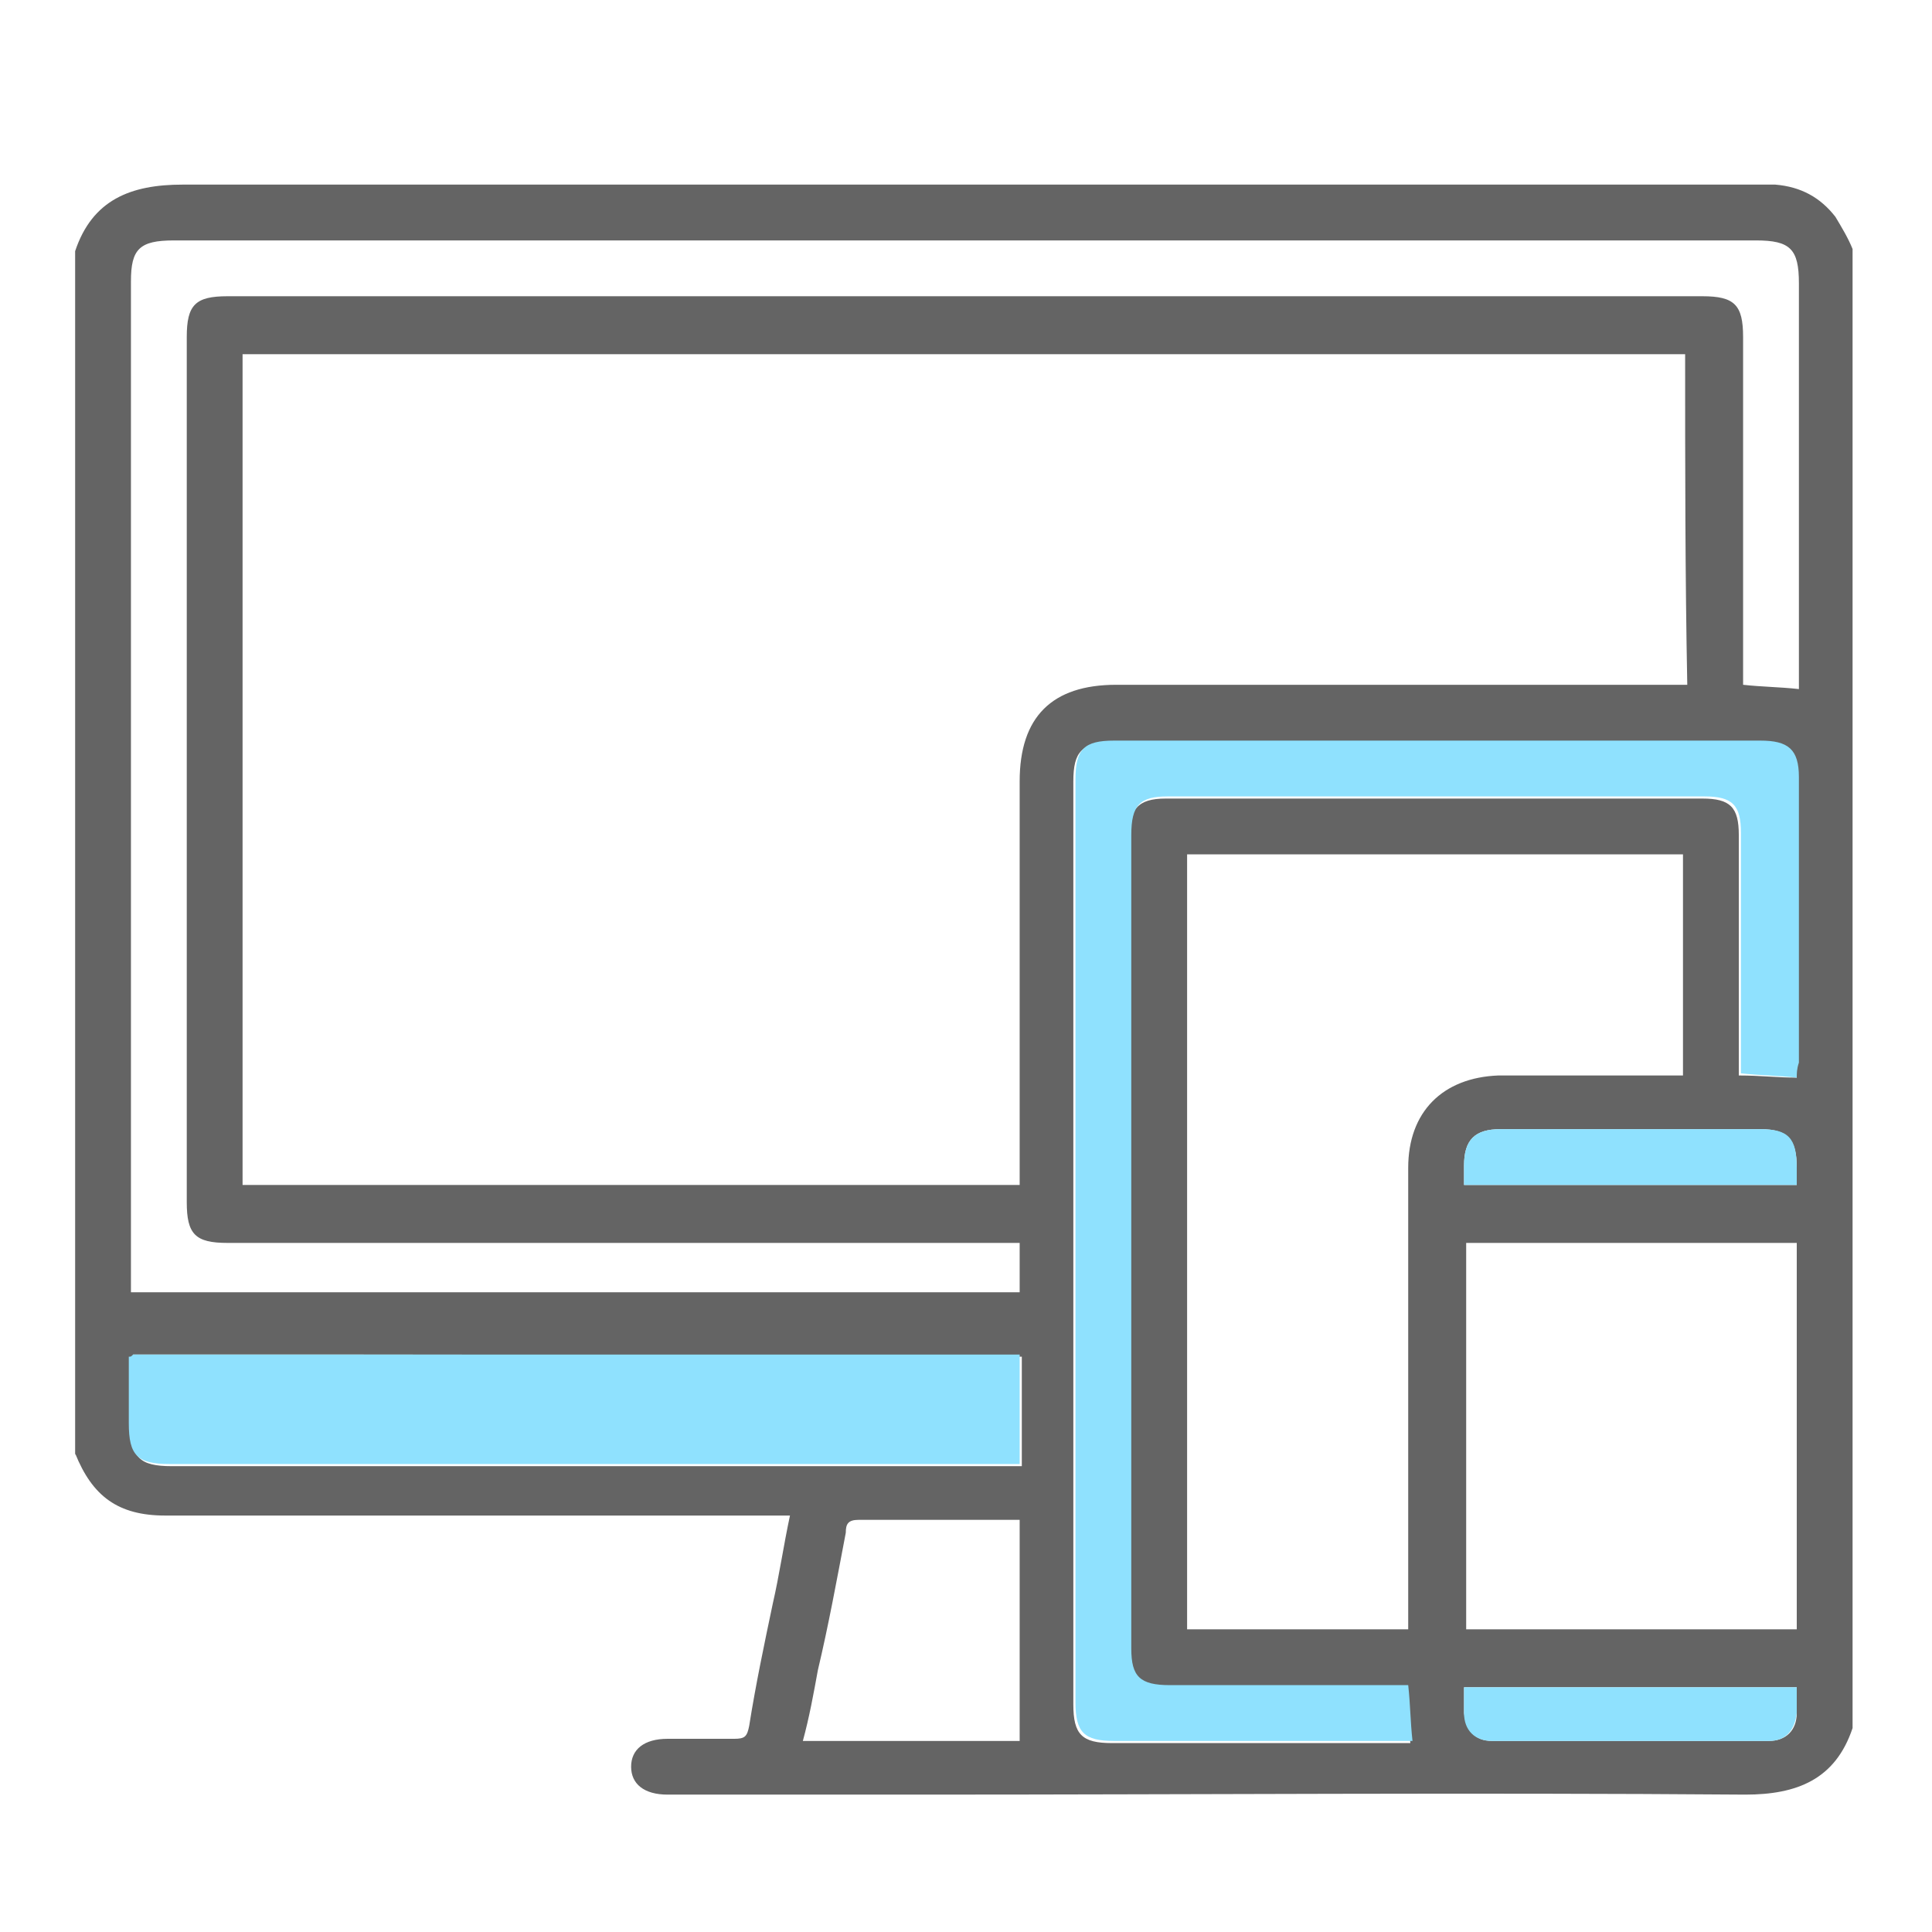
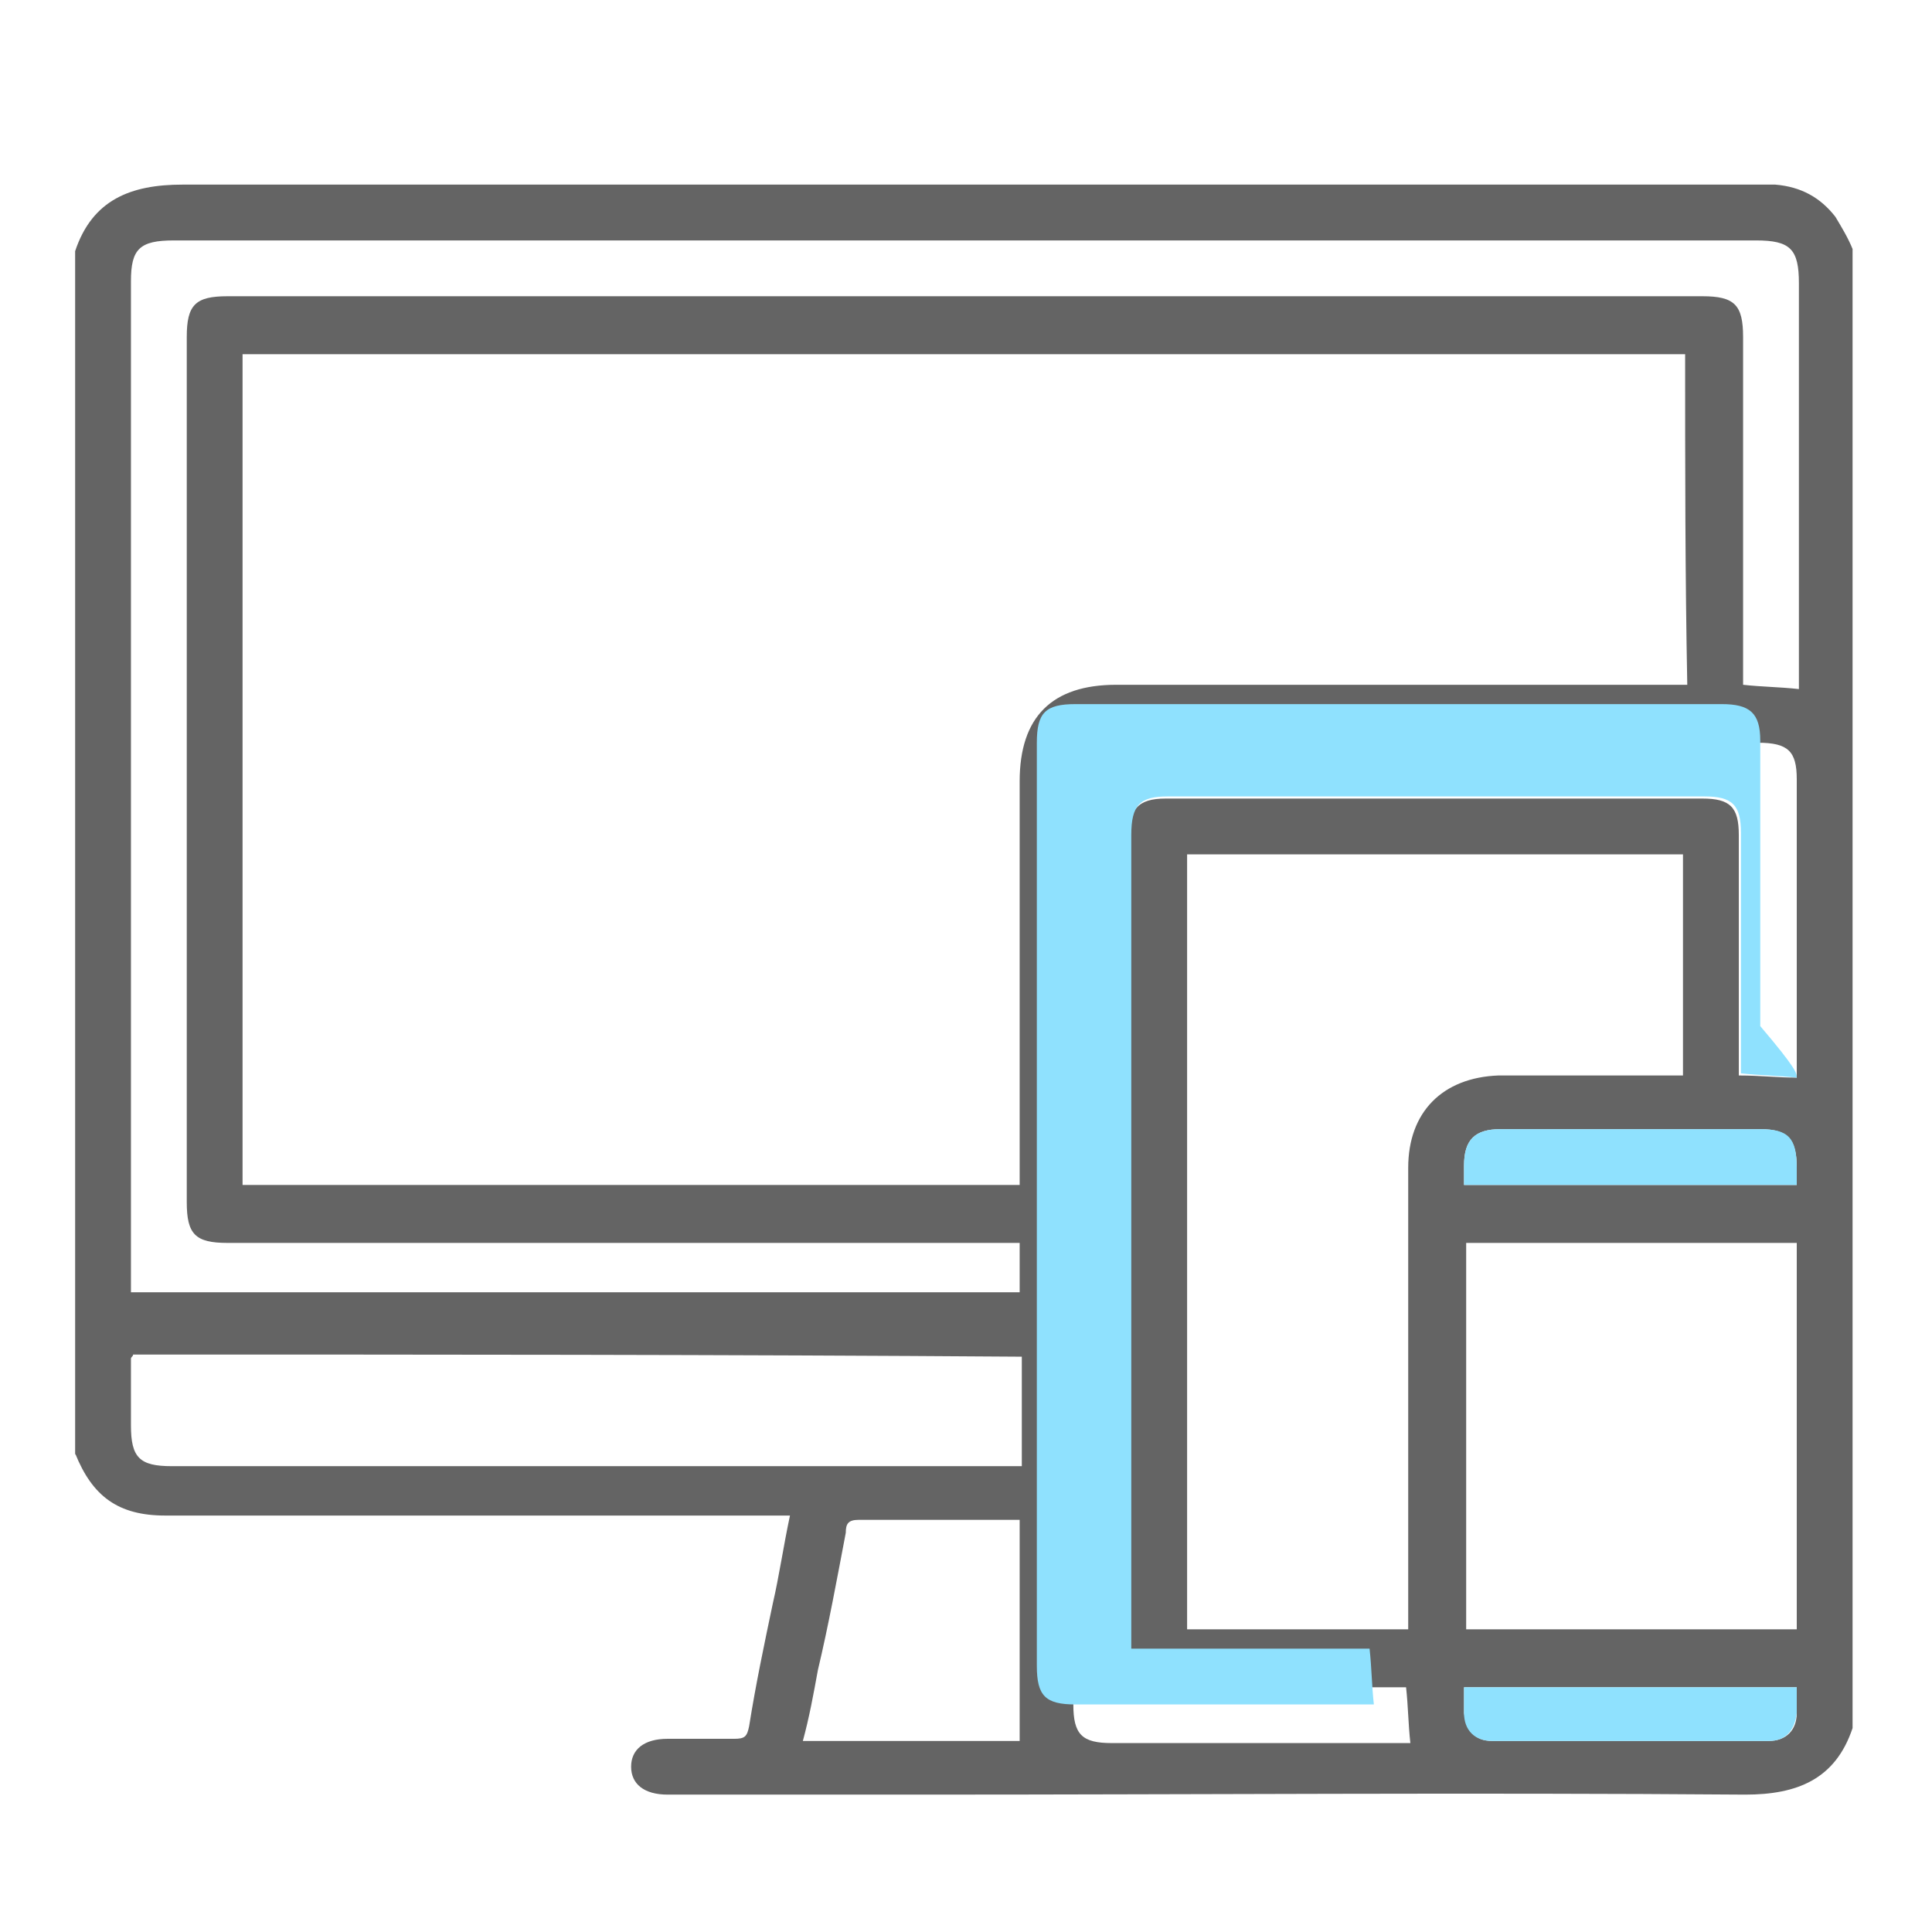
<svg xmlns="http://www.w3.org/2000/svg" version="1.1" id="Layer_1" x="0px" y="0px" viewBox="0 0 90 90" style="enable-background:new 0 0 90 90;" xml:space="preserve">
  <style type="text/css">
	.st0{fill:#646464;}
	.st1{fill:#8FE1FE;}
</style>
  <g>
    <path class="st0" d="M3.5,67.7c0-18.7,0-37.3,0-56c0.8-2.4,2.6-3.1,5-3.1c24.4,0,48.7,0,73.1,0c0.4,0,0.7,0,1.1,0   c1.2,0.1,2.1,0.6,2.8,1.5c0.3,0.5,0.6,1,0.8,1.5c0,23,0,45.9,0,68.9c-0.8,2.4-2.6,3.1-5,3.1c-12.8-0.1-25.6,0-38.3,0   c-4,0-7.9,0-11.9,0c-1.1,0-1.7-0.5-1.7-1.3c0-0.8,0.6-1.3,1.7-1.3c1,0,2,0,3.1,0c0.5,0,0.6-0.1,0.7-0.6c0.3-1.9,0.7-3.8,1.1-5.7   c0.3-1.3,0.5-2.7,0.8-4.1c-0.5,0-1,0-1.4,0c-9.2,0-18.4,0-27.7,0c-2.2,0-3.4-0.9-4.2-2.9C3.6,67.8,3.5,67.8,3.5,67.7z M78.5,16.5   c-22.5,0-44.8,0-67.2,0c0,13,0,25.8,0,38.7c12.1,0,24.1,0,36.2,0c0-0.3,0-0.6,0-0.9c0-6,0-11.9,0-17.9c0-3,1.5-4.5,4.5-4.5   c8.5,0,17,0,25.6,0c0.3,0,0.6,0,1,0C78.5,26.8,78.5,21.7,78.5,16.5z M55.3,39.8c0,12.1,0,24.1,0,36.1c3.5,0,6.9,0,10.3,0   c0-0.4,0-0.7,0-1c0-6.8,0-13.7,0-20.5c0-2.6,1.6-4.2,4.2-4.3c2.6,0,5.2,0,7.8,0c0.3,0,0.6,0,0.8,0c0-3.5,0-6.9,0-10.3   C70.8,39.8,63.1,39.8,55.3,39.8z M47.5,57.9c-0.4,0-0.7,0-1,0c-12,0-23.9,0-35.9,0c-1.5,0-1.9-0.4-1.9-1.9c0-13.4,0-26.9,0-40.3   c0-1.5,0.4-1.9,1.9-1.9c22.9,0,45.8,0,68.7,0c1.5,0,1.9,0.4,1.9,1.9c0,5.1,0,10.2,0,15.3c0,0.3,0,0.6,0,0.9   c0.9,0.1,1.7,0.1,2.6,0.2c0-0.3,0-0.6,0-0.9c0-6,0-12,0-18c0-1.6-0.4-2-2-2c-24.6,0-49.1,0-73.7,0c-1.6,0-2,0.4-2,1.9   c0,15.4,0,30.9,0,46.3c0,0.3,0,0.6,0,0.8c13.9,0,27.6,0,41.4,0C47.5,59.6,47.5,58.8,47.5,57.9z M83.7,75.9c0-6.1,0-12.1,0-18   c-5.2,0-10.3,0-15.4,0c0,6,0,12,0,18C73.4,75.9,78.5,75.9,83.7,75.9z M83.7,50.2c0-0.2,0-0.4,0-0.6c0-4.4,0-8.9,0-13.3   c0-1.3-0.4-1.7-1.8-1.7c-10,0-20.1,0-30.1,0c-1.4,0-1.8,0.4-1.8,1.8c0,14.3,0,28.7,0,43c0,1.4,0.4,1.8,1.8,1.8c4.4,0,8.8,0,13.2,0   c0.2,0,0.5,0,0.7,0c-0.1-0.9-0.1-1.7-0.2-2.6c-0.3,0-0.6,0-0.9,0c-3.4,0-6.8,0-10.2,0c-1.3,0-1.8-0.4-1.8-1.7c0-12.6,0-25.3,0-37.9   c0-1.3,0.4-1.8,1.7-1.8c8.3,0,16.7,0,25,0c1.3,0,1.7,0.4,1.7,1.7c0,3.4,0,6.8,0,10.3c0,0.3,0,0.6,0,0.9   C82,50.1,82.8,50.2,83.7,50.2z M6.2,63.1c0,0.1-0.1,0.1-0.1,0.2c0,1,0,2,0,3.1c0,1.5,0.4,1.9,1.9,1.9c12.9,0,25.8,0,38.7,0   c0.3,0,0.6,0,0.9,0c0-1.8,0-3.4,0-5.1C33.7,63.1,19.9,63.1,6.2,63.1z M47.5,70.8c-2.6,0-5.1,0-7.5,0c-0.5,0-0.6,0.2-0.6,0.6   c-0.4,2.1-0.8,4.3-1.3,6.4c-0.2,1.1-0.4,2.2-0.7,3.3c3.5,0,6.8,0,10.1,0C47.5,77.7,47.5,74.3,47.5,70.8z M83.7,55.2   c0-0.3,0-0.6,0-0.8c0-1.3-0.4-1.8-1.7-1.8c-0.4,0-0.8,0-1.1,0c-3.7,0-7.3,0-11,0c-1.2,0-1.7,0.5-1.7,1.7c0,0.3,0,0.6,0,0.9   C73.4,55.2,78.5,55.2,83.7,55.2z M68.2,78.6c0,0.4,0,0.8,0,1.2c0.1,0.8,0.5,1.3,1.3,1.3c4.3,0,8.6,0,12.9,0c0.8,0,1.3-0.5,1.3-1.3   c0-0.4,0-0.8,0-1.2C78.5,78.6,73.4,78.6,68.2,78.6z" />
-     <path class="st1" d="M83.7,50.2c-0.9-0.1-1.7-0.1-2.6-0.2c0-0.3,0-0.6,0-0.9c0-3.4,0-6.8,0-10.3c0-1.3-0.4-1.7-1.7-1.7   c-8.3,0-16.7,0-25,0c-1.3,0-1.7,0.4-1.7,1.8c0,12.6,0,25.3,0,37.9c0,1.3,0.4,1.7,1.8,1.7c3.4,0,6.8,0,10.2,0c0.3,0,0.6,0,0.9,0   c0.1,0.9,0.1,1.7,0.2,2.6c-0.2,0-0.4,0-0.7,0c-4.4,0-8.8,0-13.2,0c-1.4,0-1.8-0.4-1.8-1.8c0-14.3,0-28.7,0-43   c0-1.4,0.4-1.8,1.8-1.8c10,0,20.1,0,30.1,0c1.3,0,1.8,0.4,1.8,1.7c0,4.4,0,8.9,0,13.3C83.7,49.8,83.7,50,83.7,50.2z" />
-     <path class="st1" d="M6.2,63.1c13.8,0,27.5,0,41.3,0c0,1.7,0,3.4,0,5.1c-0.3,0-0.6,0-0.9,0c-12.9,0-25.8,0-38.7,0   c-1.5,0-1.9-0.4-1.9-1.9c0-1,0-2,0-3.1C6.1,63.2,6.1,63.2,6.2,63.1z" />
+     <path class="st1" d="M83.7,50.2c-0.9-0.1-1.7-0.1-2.6-0.2c0-0.3,0-0.6,0-0.9c0-3.4,0-6.8,0-10.3c0-1.3-0.4-1.7-1.7-1.7   c-8.3,0-16.7,0-25,0c-1.3,0-1.7,0.4-1.7,1.8c0,12.6,0,25.3,0,37.9c3.4,0,6.8,0,10.2,0c0.3,0,0.6,0,0.9,0   c0.1,0.9,0.1,1.7,0.2,2.6c-0.2,0-0.4,0-0.7,0c-4.4,0-8.8,0-13.2,0c-1.4,0-1.8-0.4-1.8-1.8c0-14.3,0-28.7,0-43   c0-1.4,0.4-1.8,1.8-1.8c10,0,20.1,0,30.1,0c1.3,0,1.8,0.4,1.8,1.7c0,4.4,0,8.9,0,13.3C83.7,49.8,83.7,50,83.7,50.2z" />
    <path class="st1" d="M83.7,55.2c-5.2,0-10.3,0-15.5,0c0-0.3,0-0.6,0-0.9c0-1.2,0.5-1.7,1.7-1.7c3.7,0,7.3,0,11,0c0.4,0,0.8,0,1.1,0   c1.3,0,1.7,0.4,1.7,1.8C83.7,54.7,83.7,54.9,83.7,55.2z" />
    <path class="st1" d="M68.2,78.6c5.2,0,10.3,0,15.5,0c0,0.4,0,0.8,0,1.2c-0.1,0.8-0.5,1.3-1.3,1.3c-4.3,0-8.6,0-12.9,0   c-0.8,0-1.3-0.5-1.3-1.3C68.2,79.4,68.2,79,68.2,78.6z" />
  </g>
  <g>
</g>
  <g>
</g>
  <g>
</g>
  <g>
</g>
  <g>
</g>
  <g>
</g>
</svg>